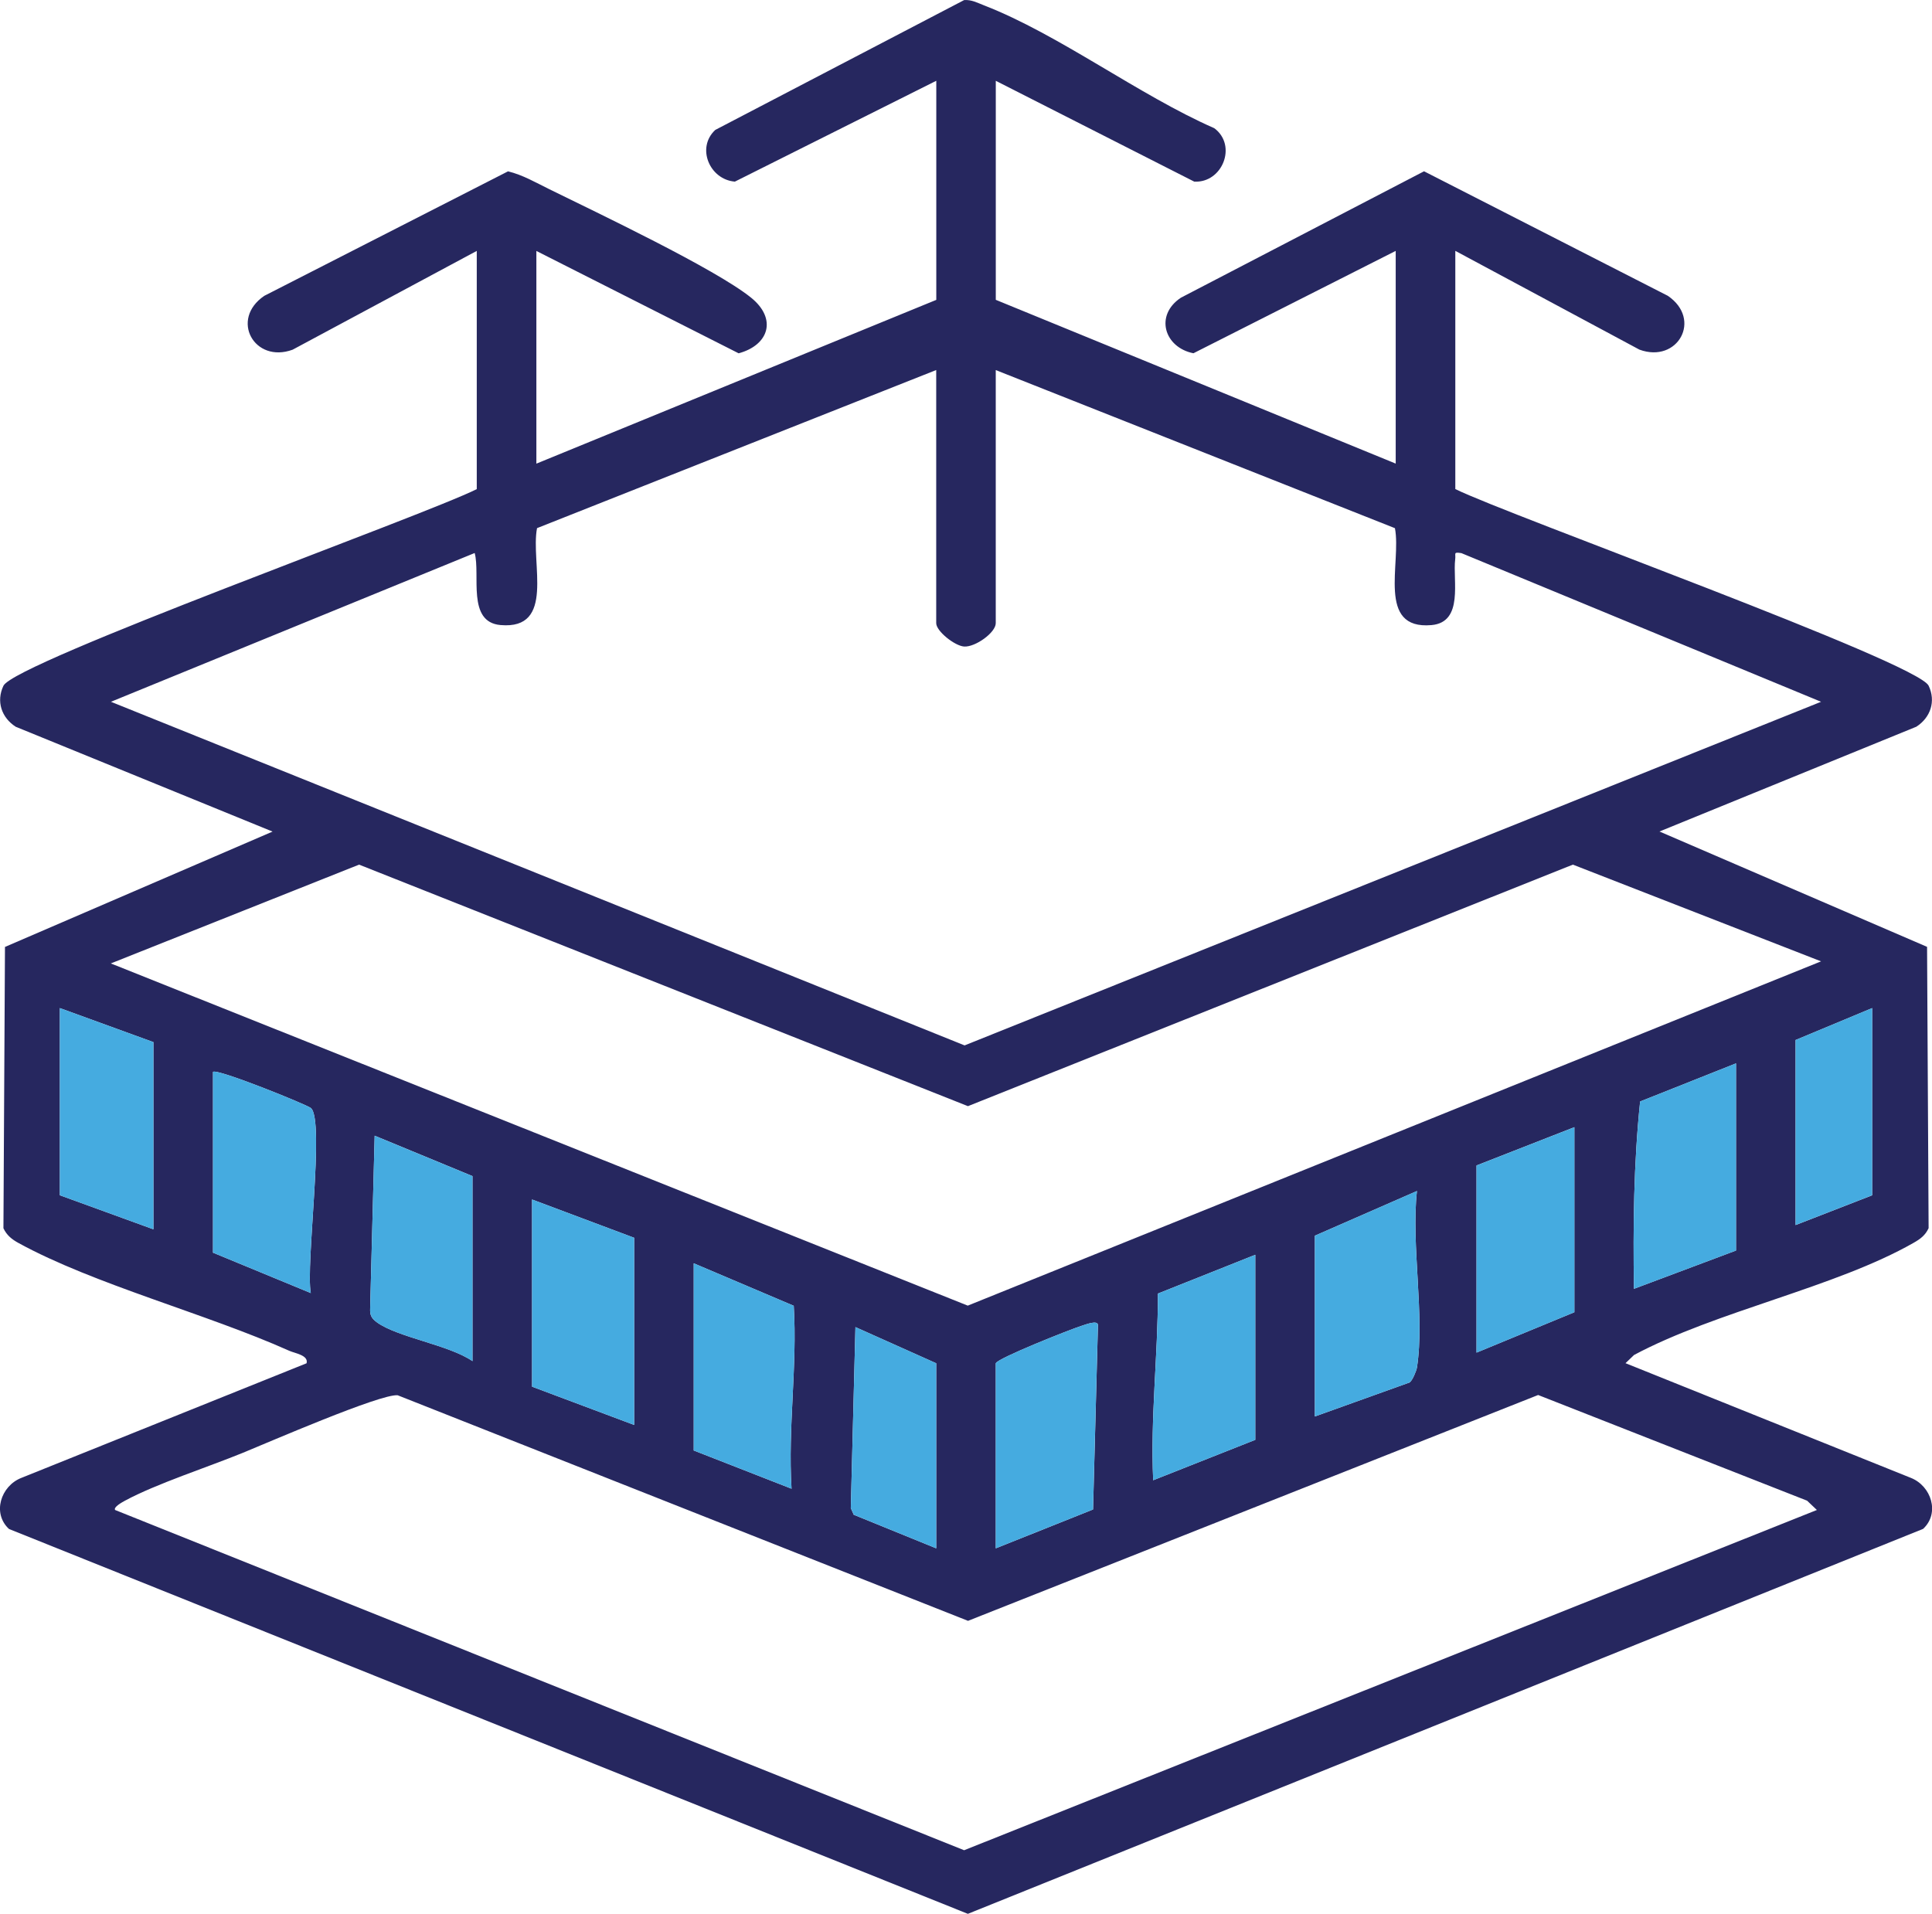
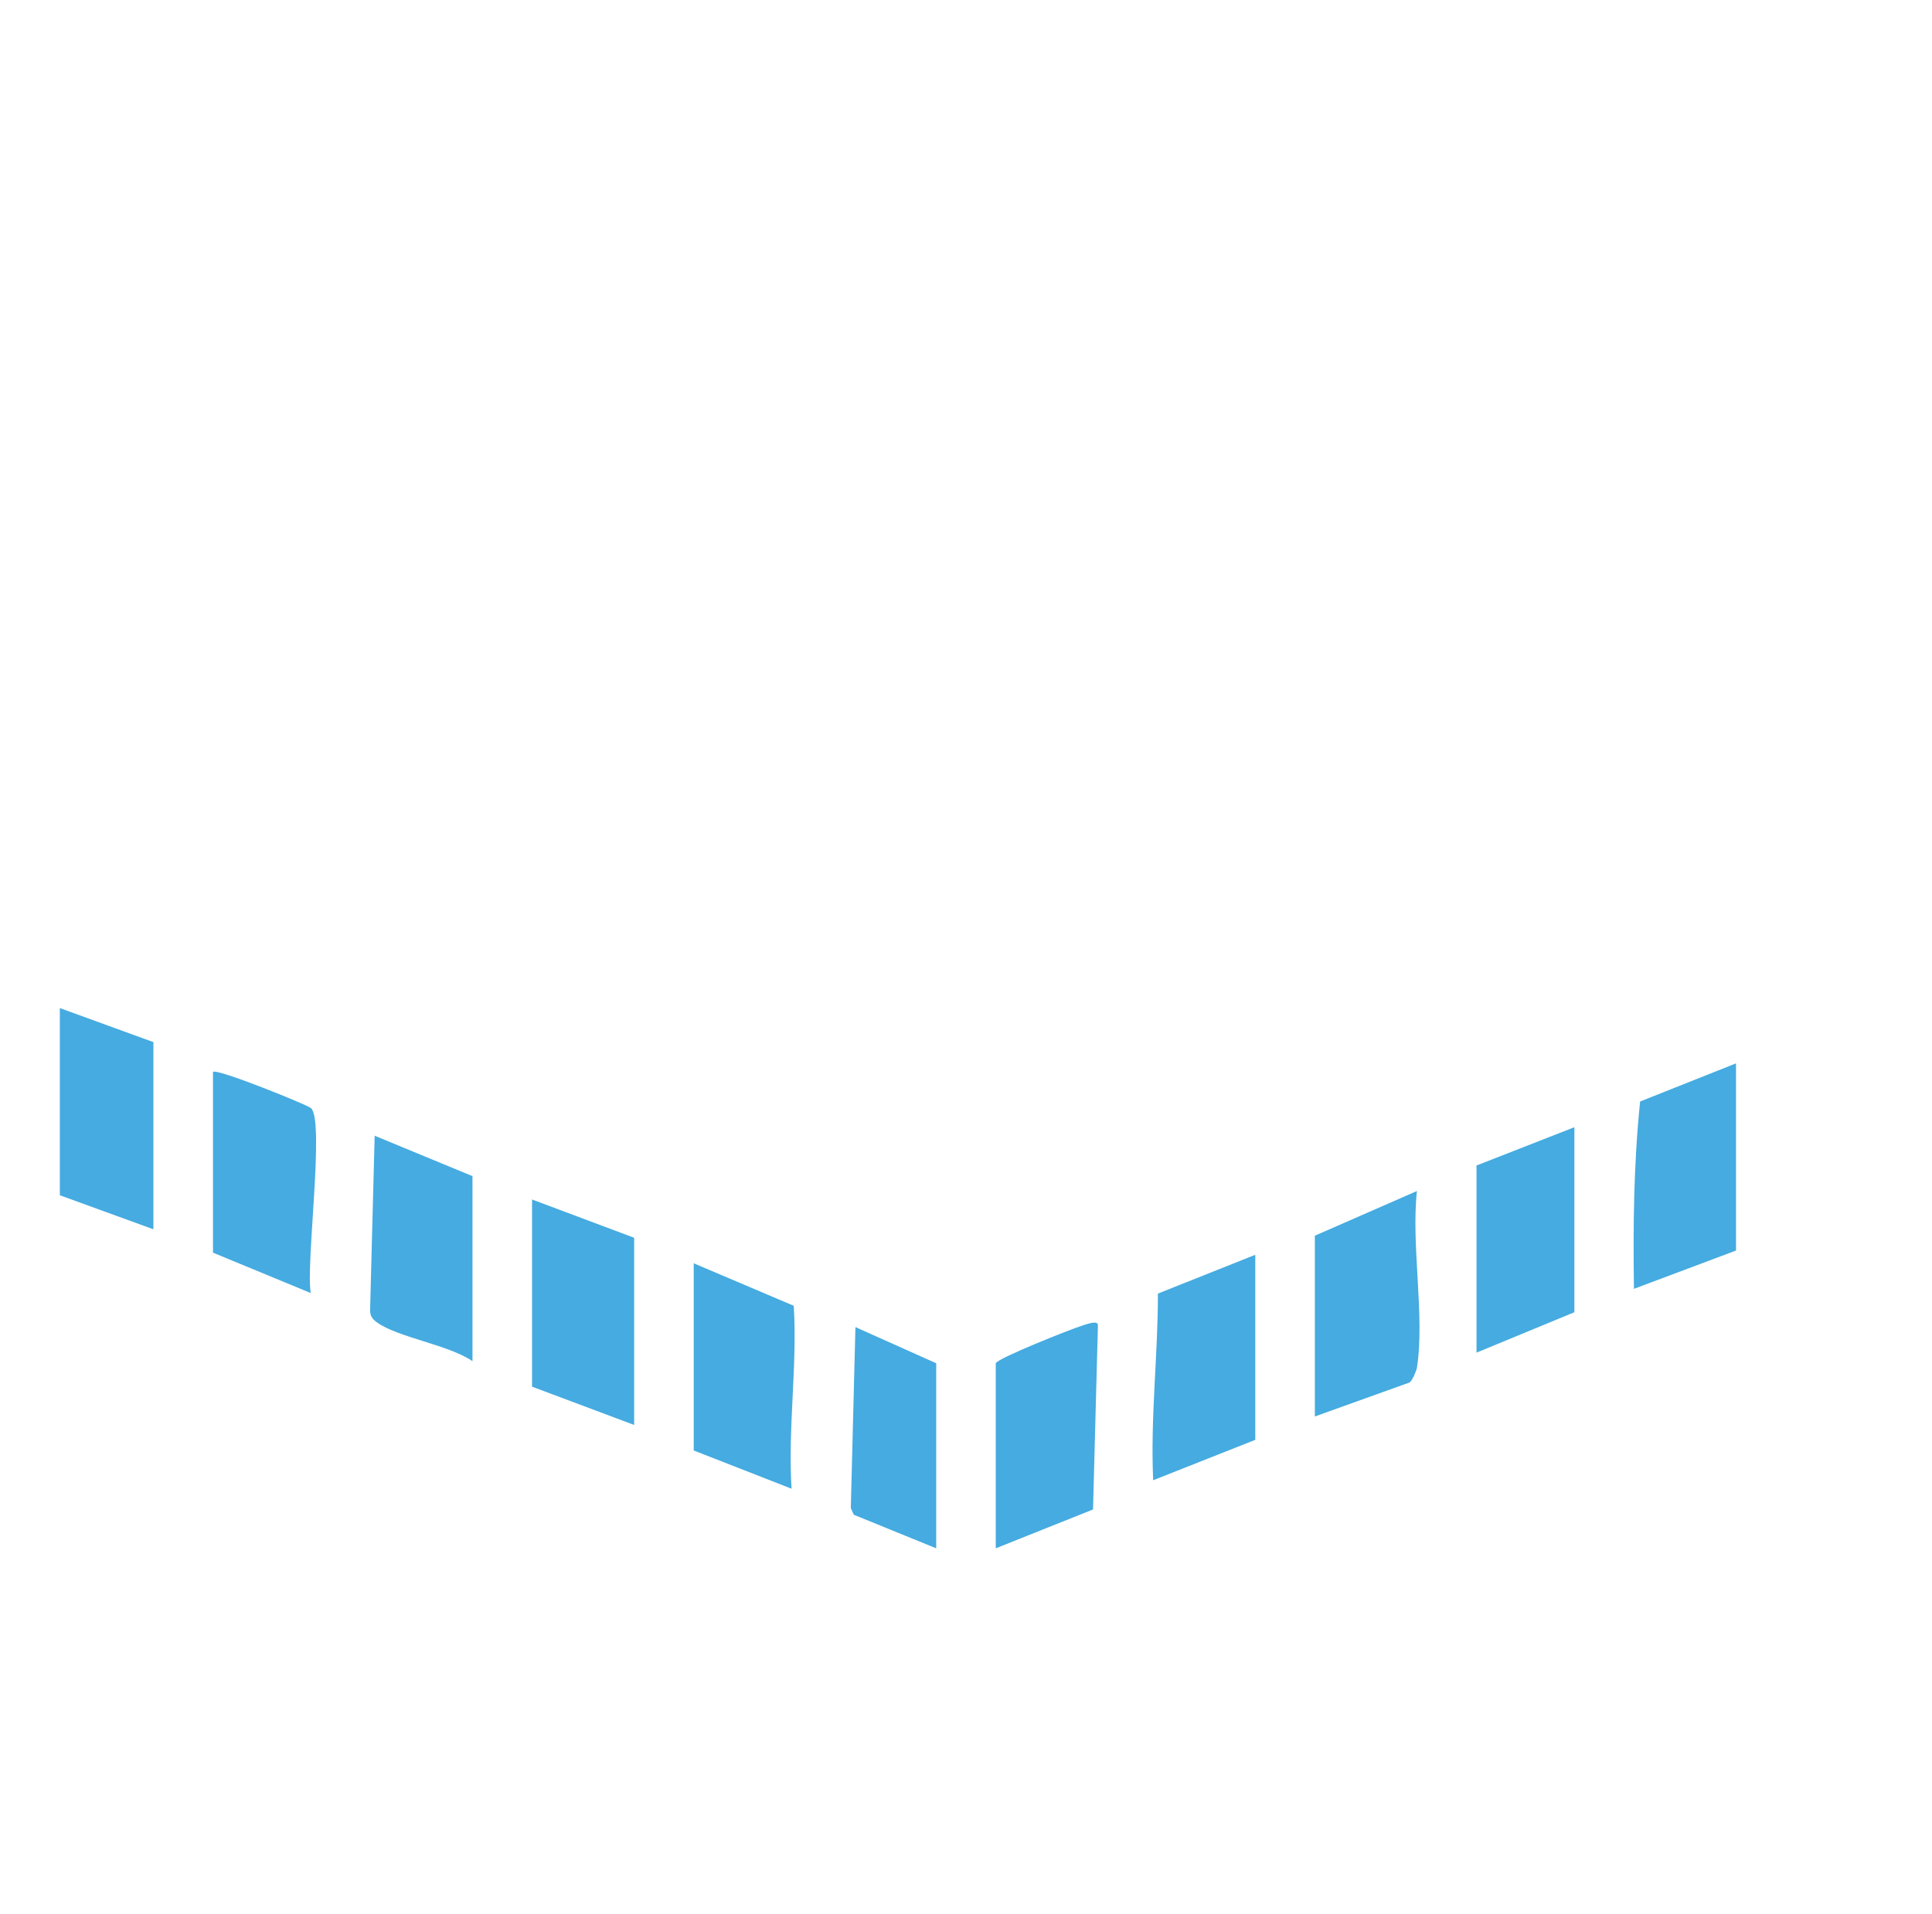
<svg xmlns="http://www.w3.org/2000/svg" id="Layer_1" data-name="Layer 1" viewBox="0 0 501.07 496.44">
  <defs>
    <style>
      .cls-1 {
        fill: #26275f;
      }

      .cls-2 {
        fill: #45abe0;
      }
    </style>
  </defs>
-   <path class="cls-1" d="M258.26,20.95v56.82l103.72,42.48v-55.17l-52.46,26.55c-7.54-1.49-10.13-9.84-3.25-14.41l63.06-32.79,63.21,32.29c9.02,6.12,2.57,17.62-7.35,13.97l-47.75-25.62v61.79c13.77,6.79,119.86,44.9,122.76,51.01,1.92,4.04.49,8.25-3.19,10.63l-66.62,27.18,69.4,29.92.4,72.97c-.86,1.87-2.18,2.83-3.91,3.81-20.3,11.58-51.16,17.69-72.48,29.08l-2.22,2.13,73.99,29.74c5.3,2.08,7.62,9.15,3.19,13.24l-247.74,99.85L2.33,396.59c-4.43-4.1-2.1-11.16,3.19-13.24l73.99-29.74c.56-2.09-3.01-2.58-4.47-3.23-21.38-9.59-50.67-17.23-70.25-27.97-1.73-.95-3.04-2-3.9-3.82l.4-72.97,69.4-29.92L4.08,188.51c-3.69-2.37-5.11-6.59-3.19-10.63,2.88-6.05,109.02-44.12,122.76-51.01v-61.79l-47.75,25.62c-9.92,3.65-16.37-7.85-7.35-13.97l63.21-32.29c3.82.93,7.2,2.91,10.68,4.62,12.19,6,43.15,20.69,52.38,28.17,6.77,5.48,4.59,12.29-3.25,14.41l-52.46-26.55v55.17l103.72-42.48V20.95l-52.24,26.16c-6.55-.53-10.07-8.79-5.08-13.41L250.05.02c1.9-.15,3.48.72,5.16,1.37,19.42,7.53,40.21,23.31,59.71,31.86,6.03,4.47,2.11,14.26-5.19,13.86l-51.47-26.15ZM242.81,95.98l-103.53,41.01c-1.73,8.98,4.87,26.4-9.47,25.14-8.79-.77-5.16-13.02-6.7-18.69l-94.34,38.59,221.4,89.13,222.13-89.13-93.28-38.56c-2.21-.34-1.41.08-1.61,1.6-.7,5.39,2.3,16.33-6.16,17.07-14.34,1.26-7.74-16.16-9.47-25.14l-103.53-41.01v65.65c0,2.45-5.3,6.24-8.19,6.06-2.42-.15-7.25-3.98-7.25-6.06v-65.65ZM472.3,249.36l-64.37-25.09-156.89,62.65-157.91-62.65-64.39,25.63,222.25,88.76,221.31-89.3ZM39.79,270.31l-24.27-8.83v48.55l24.27,8.83v-48.55ZM485.55,261.48l-19.86,8.28v48l19.86-7.72v-48.55ZM450.24,275.82l-24.87,9.89c-1.68,16.15-1.84,32.35-1.6,48.59l26.47-9.93v-48.55ZM55.24,278.03v46.89l25.37,10.48c-1.4-7.13,3.69-44.93.01-48-1.07-.89-24.44-10.35-25.38-9.37ZM382.94,350.85l25.38-10.48v-48l-25.38,9.93v48.55ZM122.54,353.06v-48l-25.37-10.48-1.17,44.74c-.1,1.82.35,2.66,1.81,3.71,5.41,3.88,18.62,5.81,24.73,10.02ZM367.49,354.72c2.08-13.4-1.55-31.83,0-45.79l-26.48,11.59v46.89l24.57-8.82c.73-.47,1.79-3.07,1.91-3.87ZM164.47,321.06l-26.48-9.93v48.55l26.48,9.93v-48.55ZM325.56,373.47v-48l-25.25,10.06c0,16.18-1.97,32.18-1.23,48.42l26.48-10.48ZM179.92,327.68v48.55l25.37,9.92c-.98-15.86,1.53-31.73.57-47.45l-25.94-11.02ZM258.26,353.61v48l25.23-10.08,1.27-47.83c-.07-1.39-3.22-.12-4.22.19-2.87.89-21.89,8.44-22.27,9.72ZM242.81,401.61v-48l-20.95-9.38-1.2,46.94.76,1.73,21.39,8.71ZM471.21,391.66l-2.54-2.41-69.75-27.41-147.86,58.58-147.92-58.51c-4.39-.45-33.63,12.26-40.14,14.92-9.09,3.72-22.5,8.05-30.6,12.43-.73.4-3.08,1.69-2.54,2.41l220.19,88.25,221.15-88.25Z" />
  <polygon class="cls-2" points="164.47 321.06 164.47 369.61 137.99 359.68 137.99 311.13 164.47 321.06" />
  <path class="cls-2" d="M367.49,354.72c-.12.79-1.18,3.39-1.91,3.87l-24.57,8.82v-46.89l26.48-11.59c-1.55,13.96,2.08,32.39,0,45.79Z" />
  <path class="cls-2" d="M450.24,275.82v48.55l-26.47,9.93c-.24-16.24-.07-32.43,1.6-48.59l24.87-9.89Z" />
  <path class="cls-2" d="M325.56,373.47l-26.48,10.48c-.74-16.24,1.24-32.24,1.23-48.42l25.25-10.06v48Z" />
  <path class="cls-2" d="M55.24,278.03c.94-.98,24.31,8.48,25.38,9.37,3.68,3.06-1.41,40.87-.01,48l-25.37-10.48v-46.89Z" />
  <path class="cls-2" d="M122.54,353.06c-6.12-4.21-19.32-6.15-24.73-10.02-1.46-1.05-1.91-1.89-1.81-3.71l1.17-44.74,25.37,10.48v48Z" />
  <path class="cls-2" d="M179.92,327.68l25.94,11.02c.96,15.73-1.55,31.6-.57,47.45l-25.37-9.92v-48.55Z" />
  <path class="cls-2" d="M258.26,353.61c.39-1.28,19.4-8.83,22.27-9.72,1.01-.31,4.16-1.58,4.22-.19l-1.27,47.83-25.23,10.08v-48Z" />
  <polygon class="cls-2" points="382.94 350.85 382.94 302.31 408.32 292.38 408.32 340.37 382.94 350.85" />
  <polygon class="cls-2" points="39.79 270.31 39.79 318.86 15.52 310.03 15.52 261.48 39.79 270.31" />
  <polygon class="cls-2" points="242.81 401.61 221.43 392.9 220.66 391.17 221.86 344.23 242.81 353.61 242.81 401.61" />
-   <polygon class="cls-2" points="485.55 261.48 485.55 310.03 465.69 317.75 465.69 269.76 485.55 261.48" />
</svg>